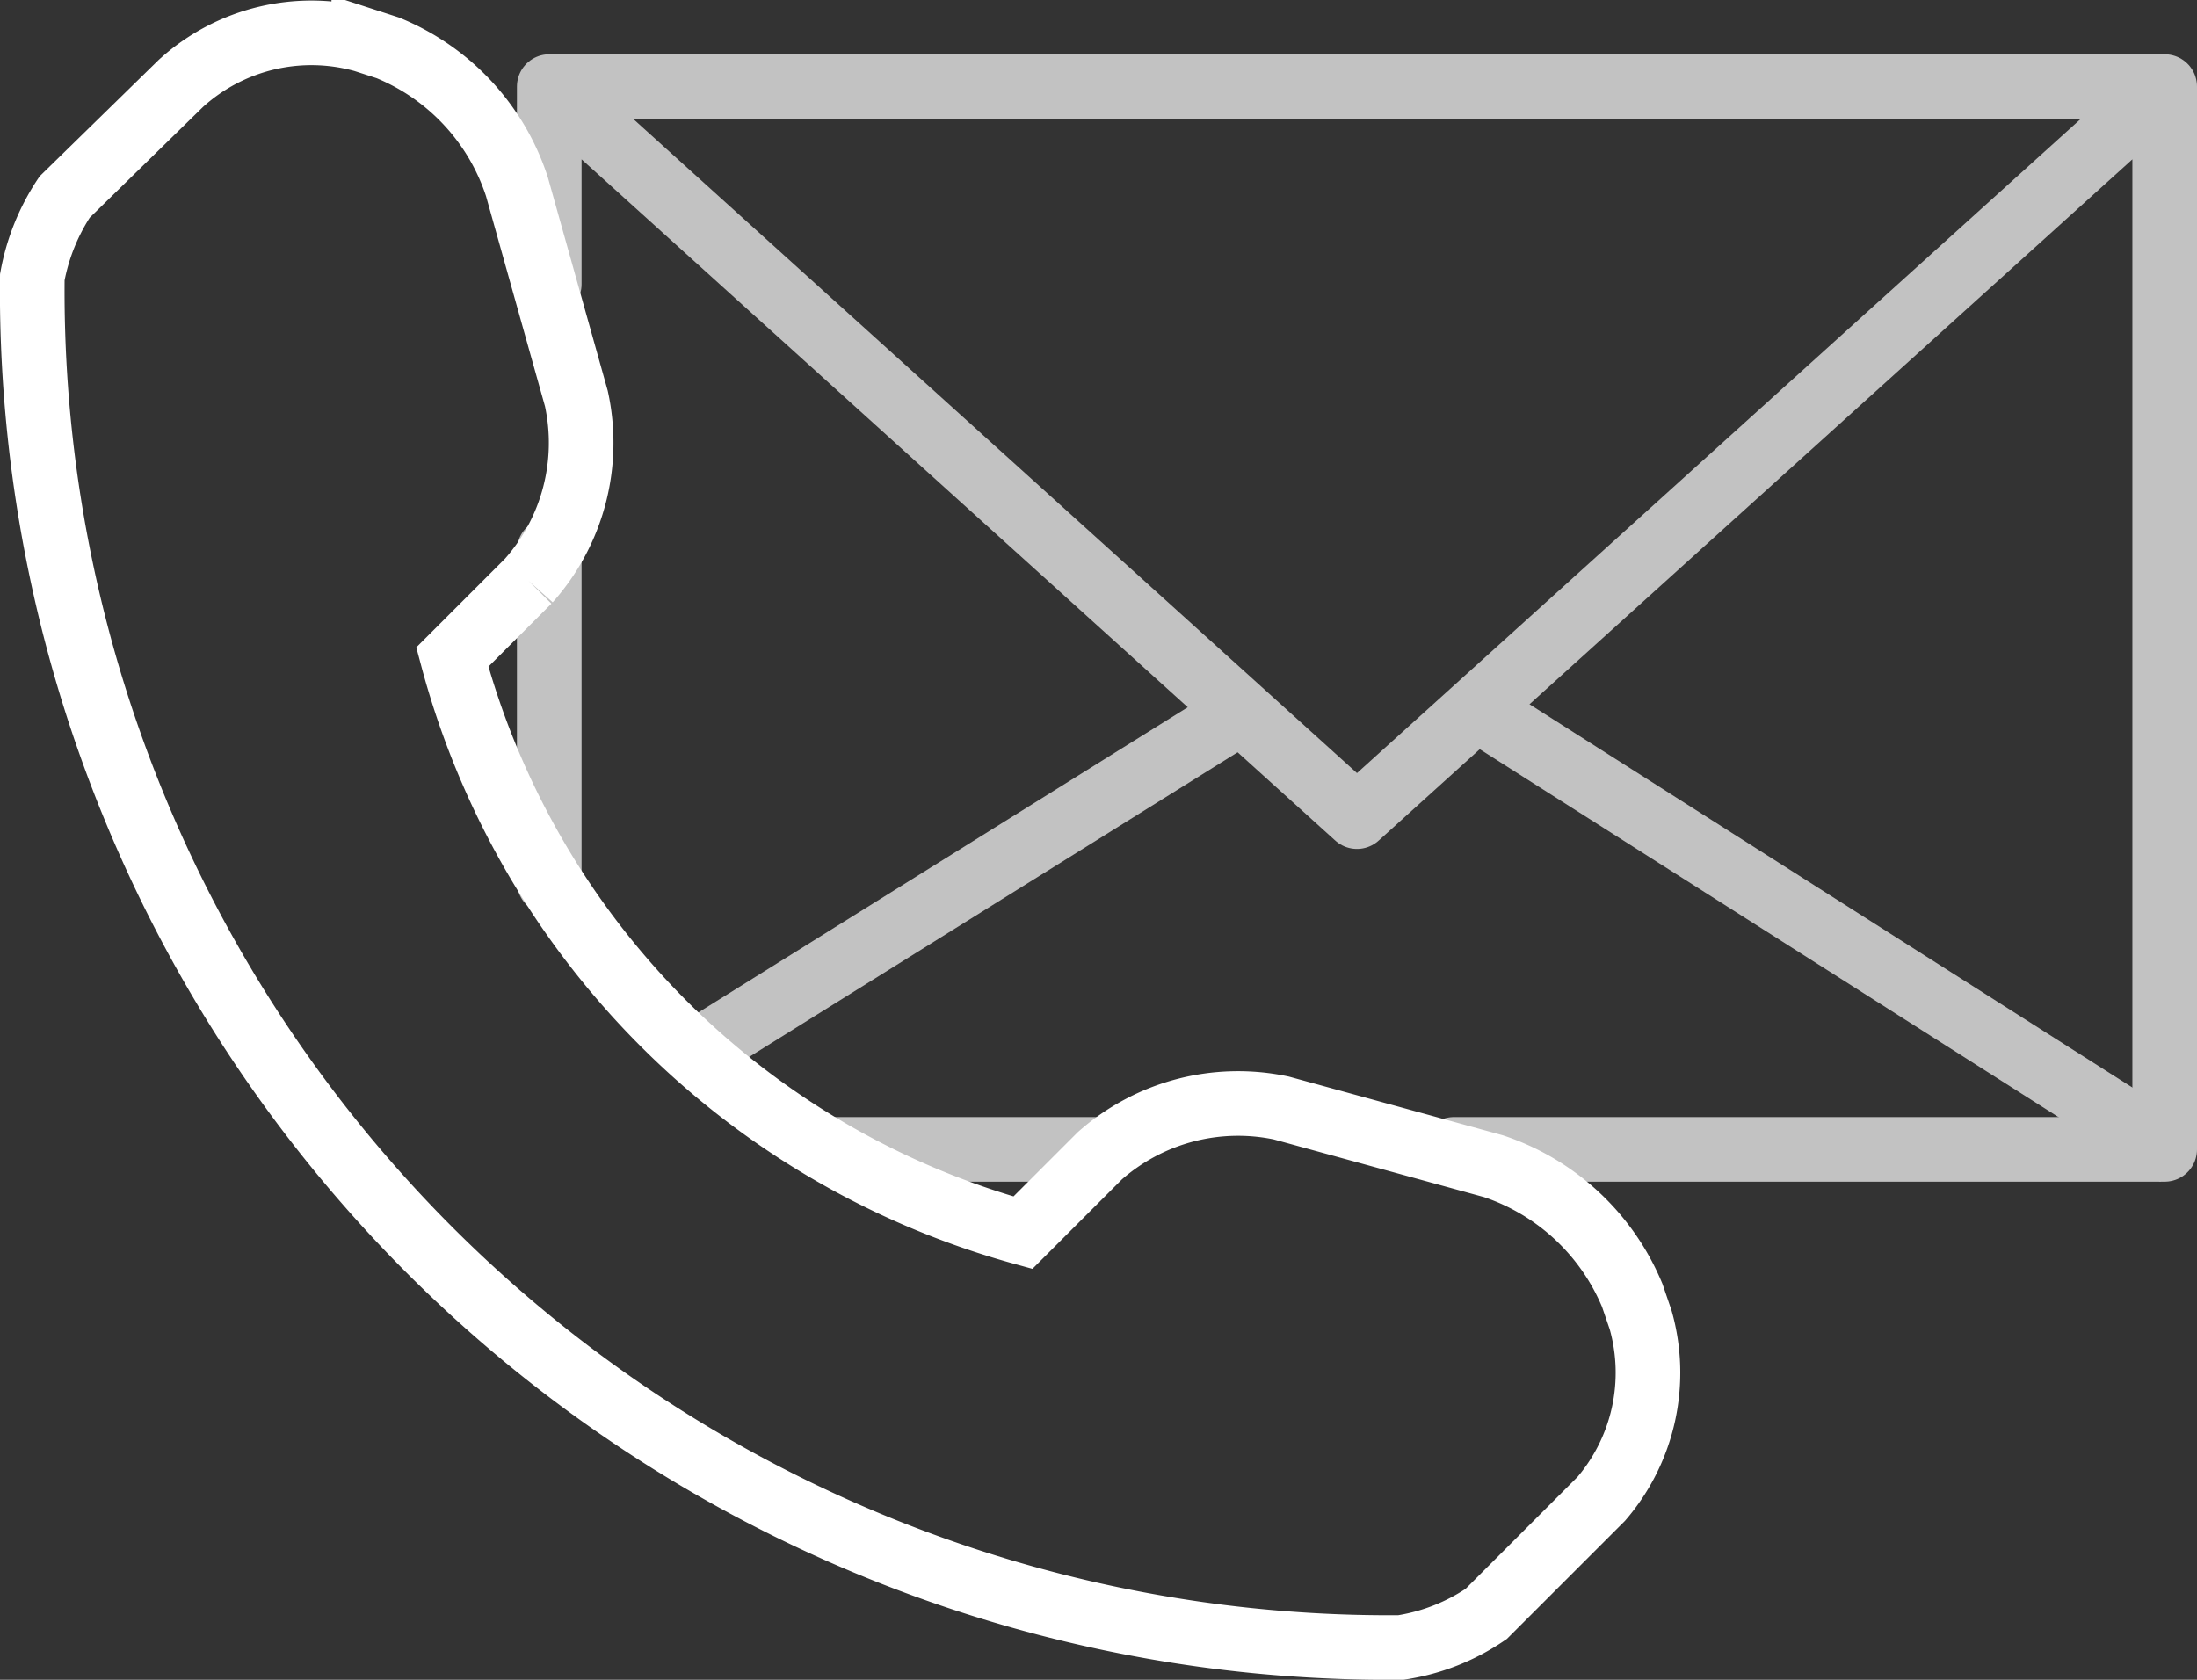
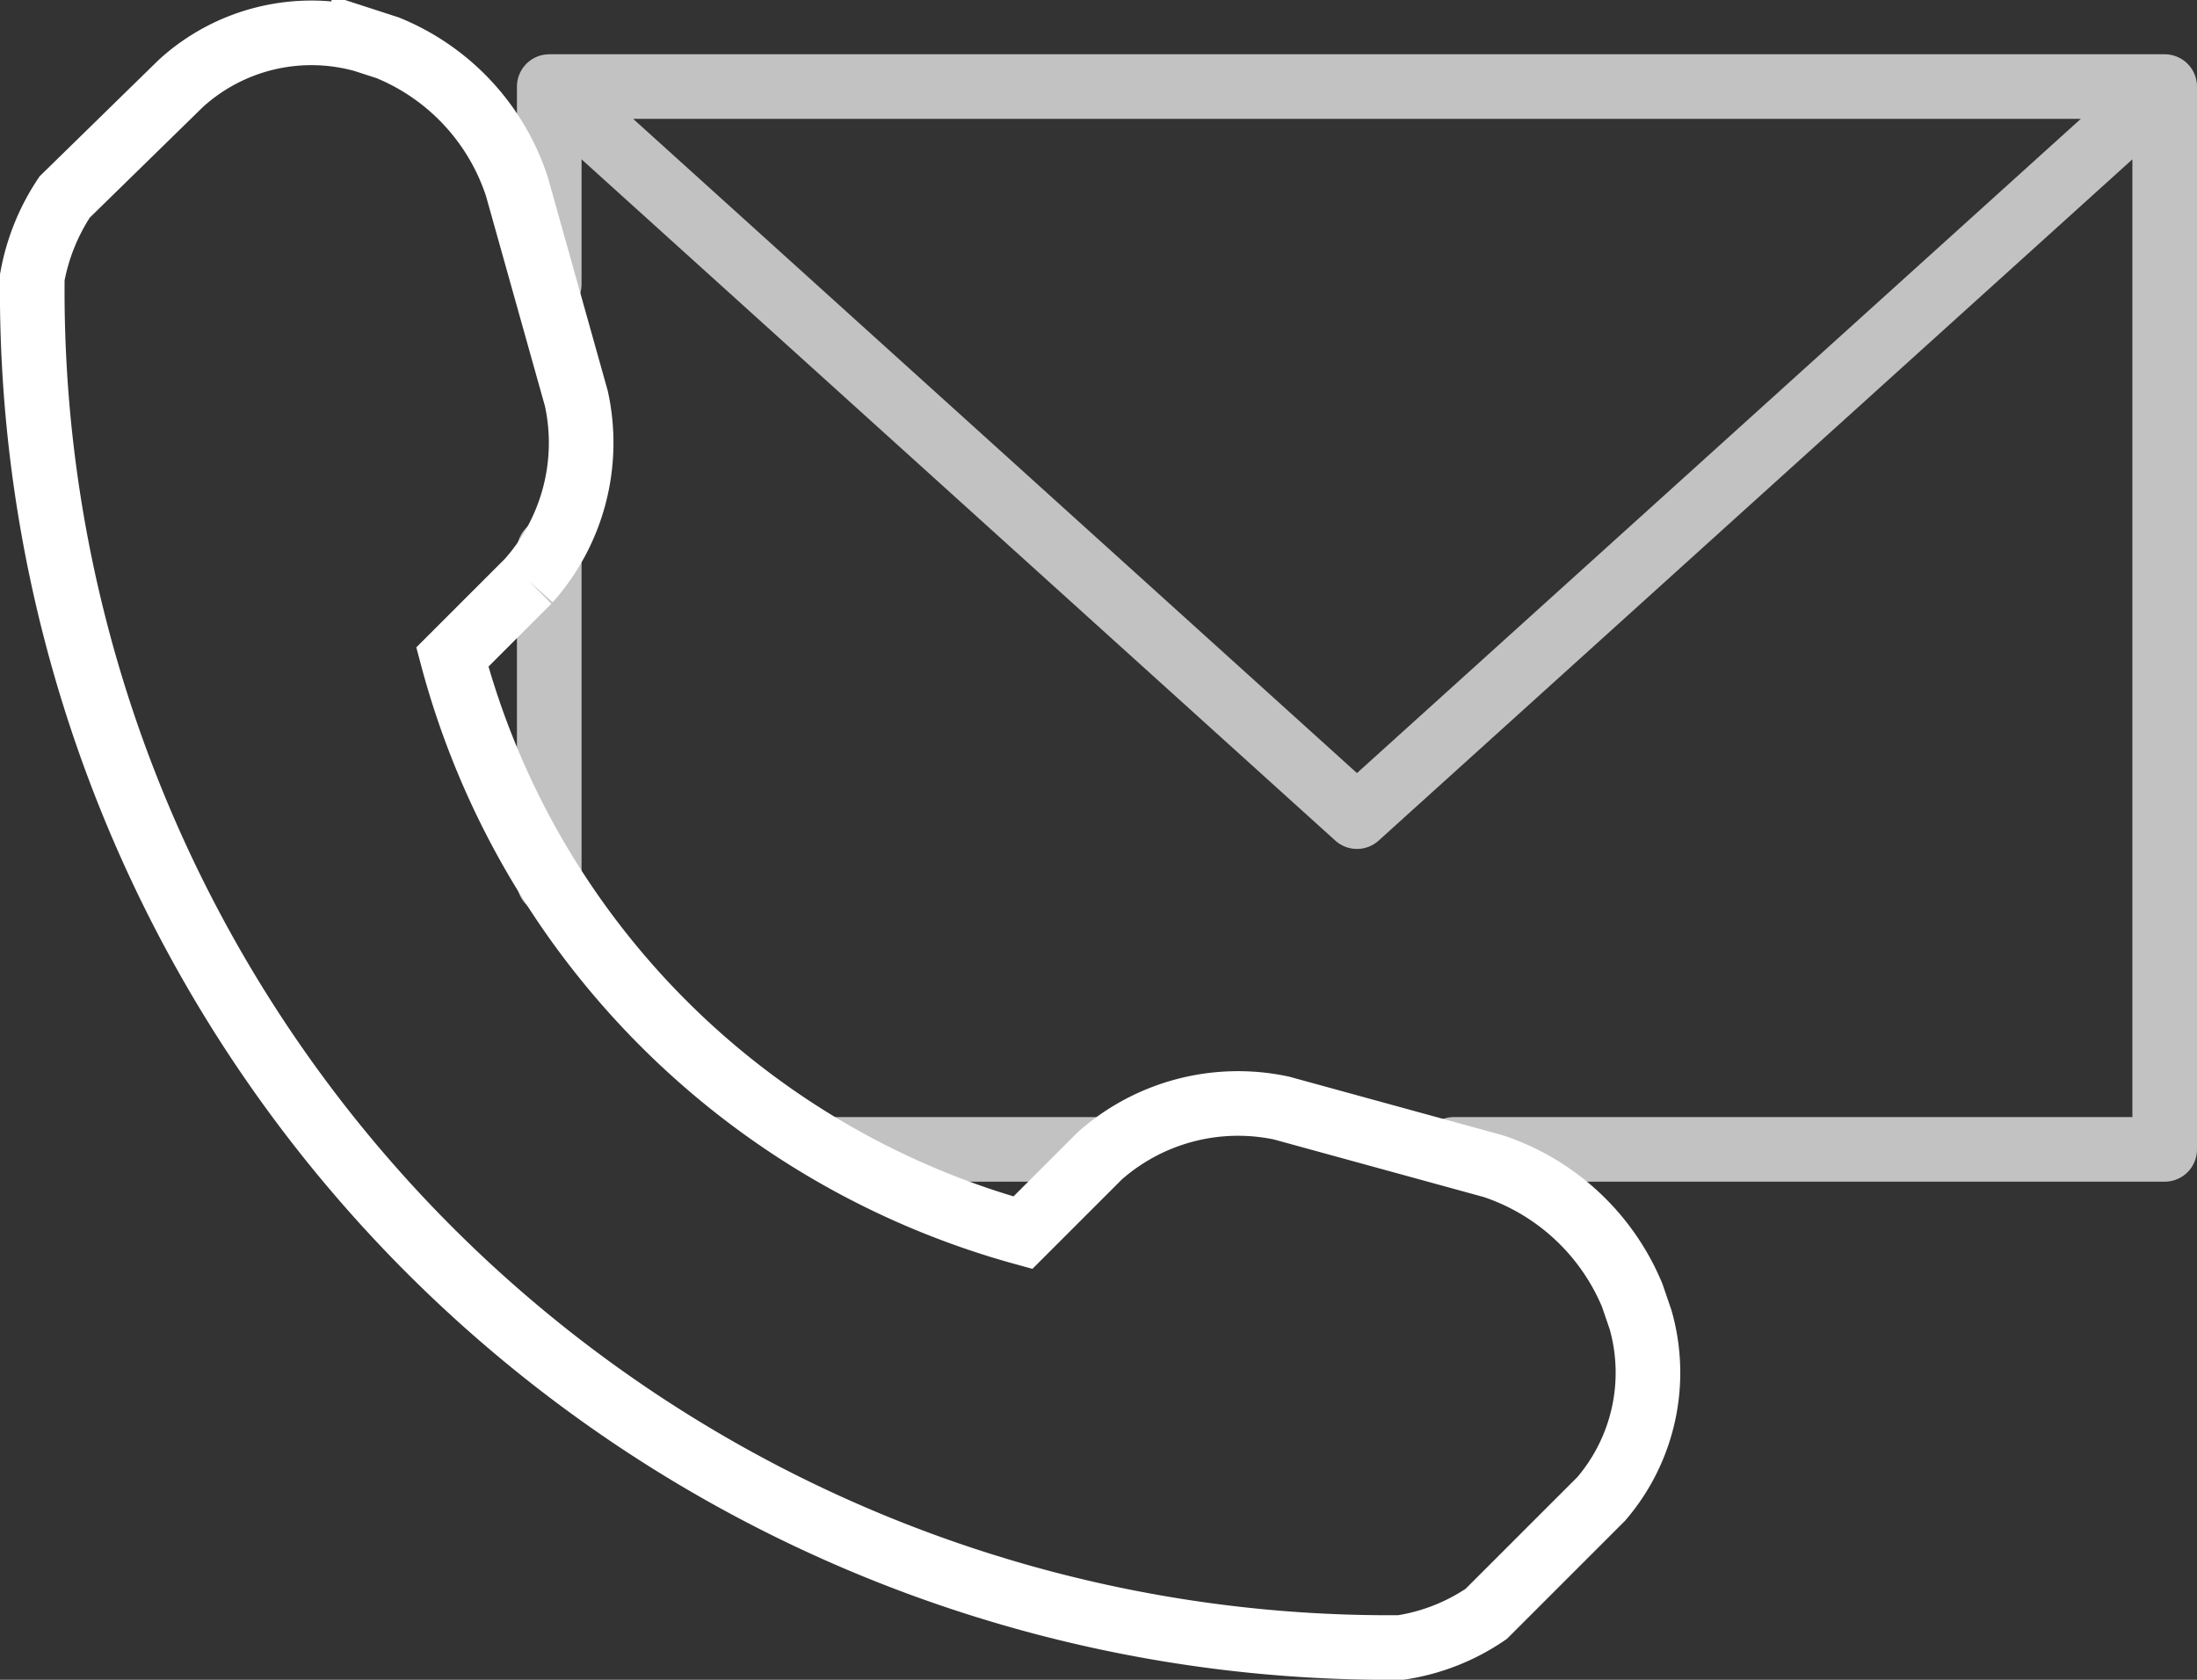
<svg xmlns="http://www.w3.org/2000/svg" id="Ebene_1" data-name="Ebene 1" viewBox="0 0 34 26">
  <rect x="0" y="0" width="34" height="26" fill="#333333" stroke="none" />
  <defs>
    <style>.cls-1{opacity:0.7;}.cls-2,.cls-3,.cls-4{fill:none;stroke:#fff;}.cls-2{stroke-linecap:round;}.cls-2,.cls-3{stroke-linejoin:round;}.cls-4{stroke-miterlimit:10;}</style>
  </defs>
  <title>mobil-contact.icon</title>
  <g class="cls-1">
    <path class="cls-2" d="M30.5,40.05,43,51.35l12.5-11.3M39,56.5H34.81M30.5,43.11V40.05h25V56.5h-11m-14-4.14V47.23" transform="translate(-22 -38.71)" />
-     <path class="cls-3" d="M32.76,55,41,49.86m4.13,0,10.57,6.72" transform="translate(-22 -38.71)" />
  </g>
  <path class="cls-4" d="M47.39,59.14l-.13-.38a3.54,3.54,0,0,0-2.15-2l-3.28-.9a3.23,3.23,0,0,0-2.81.74l-1.19,1.19A12.61,12.61,0,0,1,29,48.88l1.18-1.18a3.21,3.21,0,0,0,.74-2.82L30,41.6a3.49,3.49,0,0,0-2-2.15l-.37-.12A3,3,0,0,0,24.8,40L23,41.76A3.31,3.31,0,0,0,22.5,43,21,21,0,0,0,43.68,64.21,3.2,3.2,0,0,0,45,63.69l1.78-1.78A3,3,0,0,0,47.39,59.14Z" transform="translate(-22 -38.71)" />
</svg>